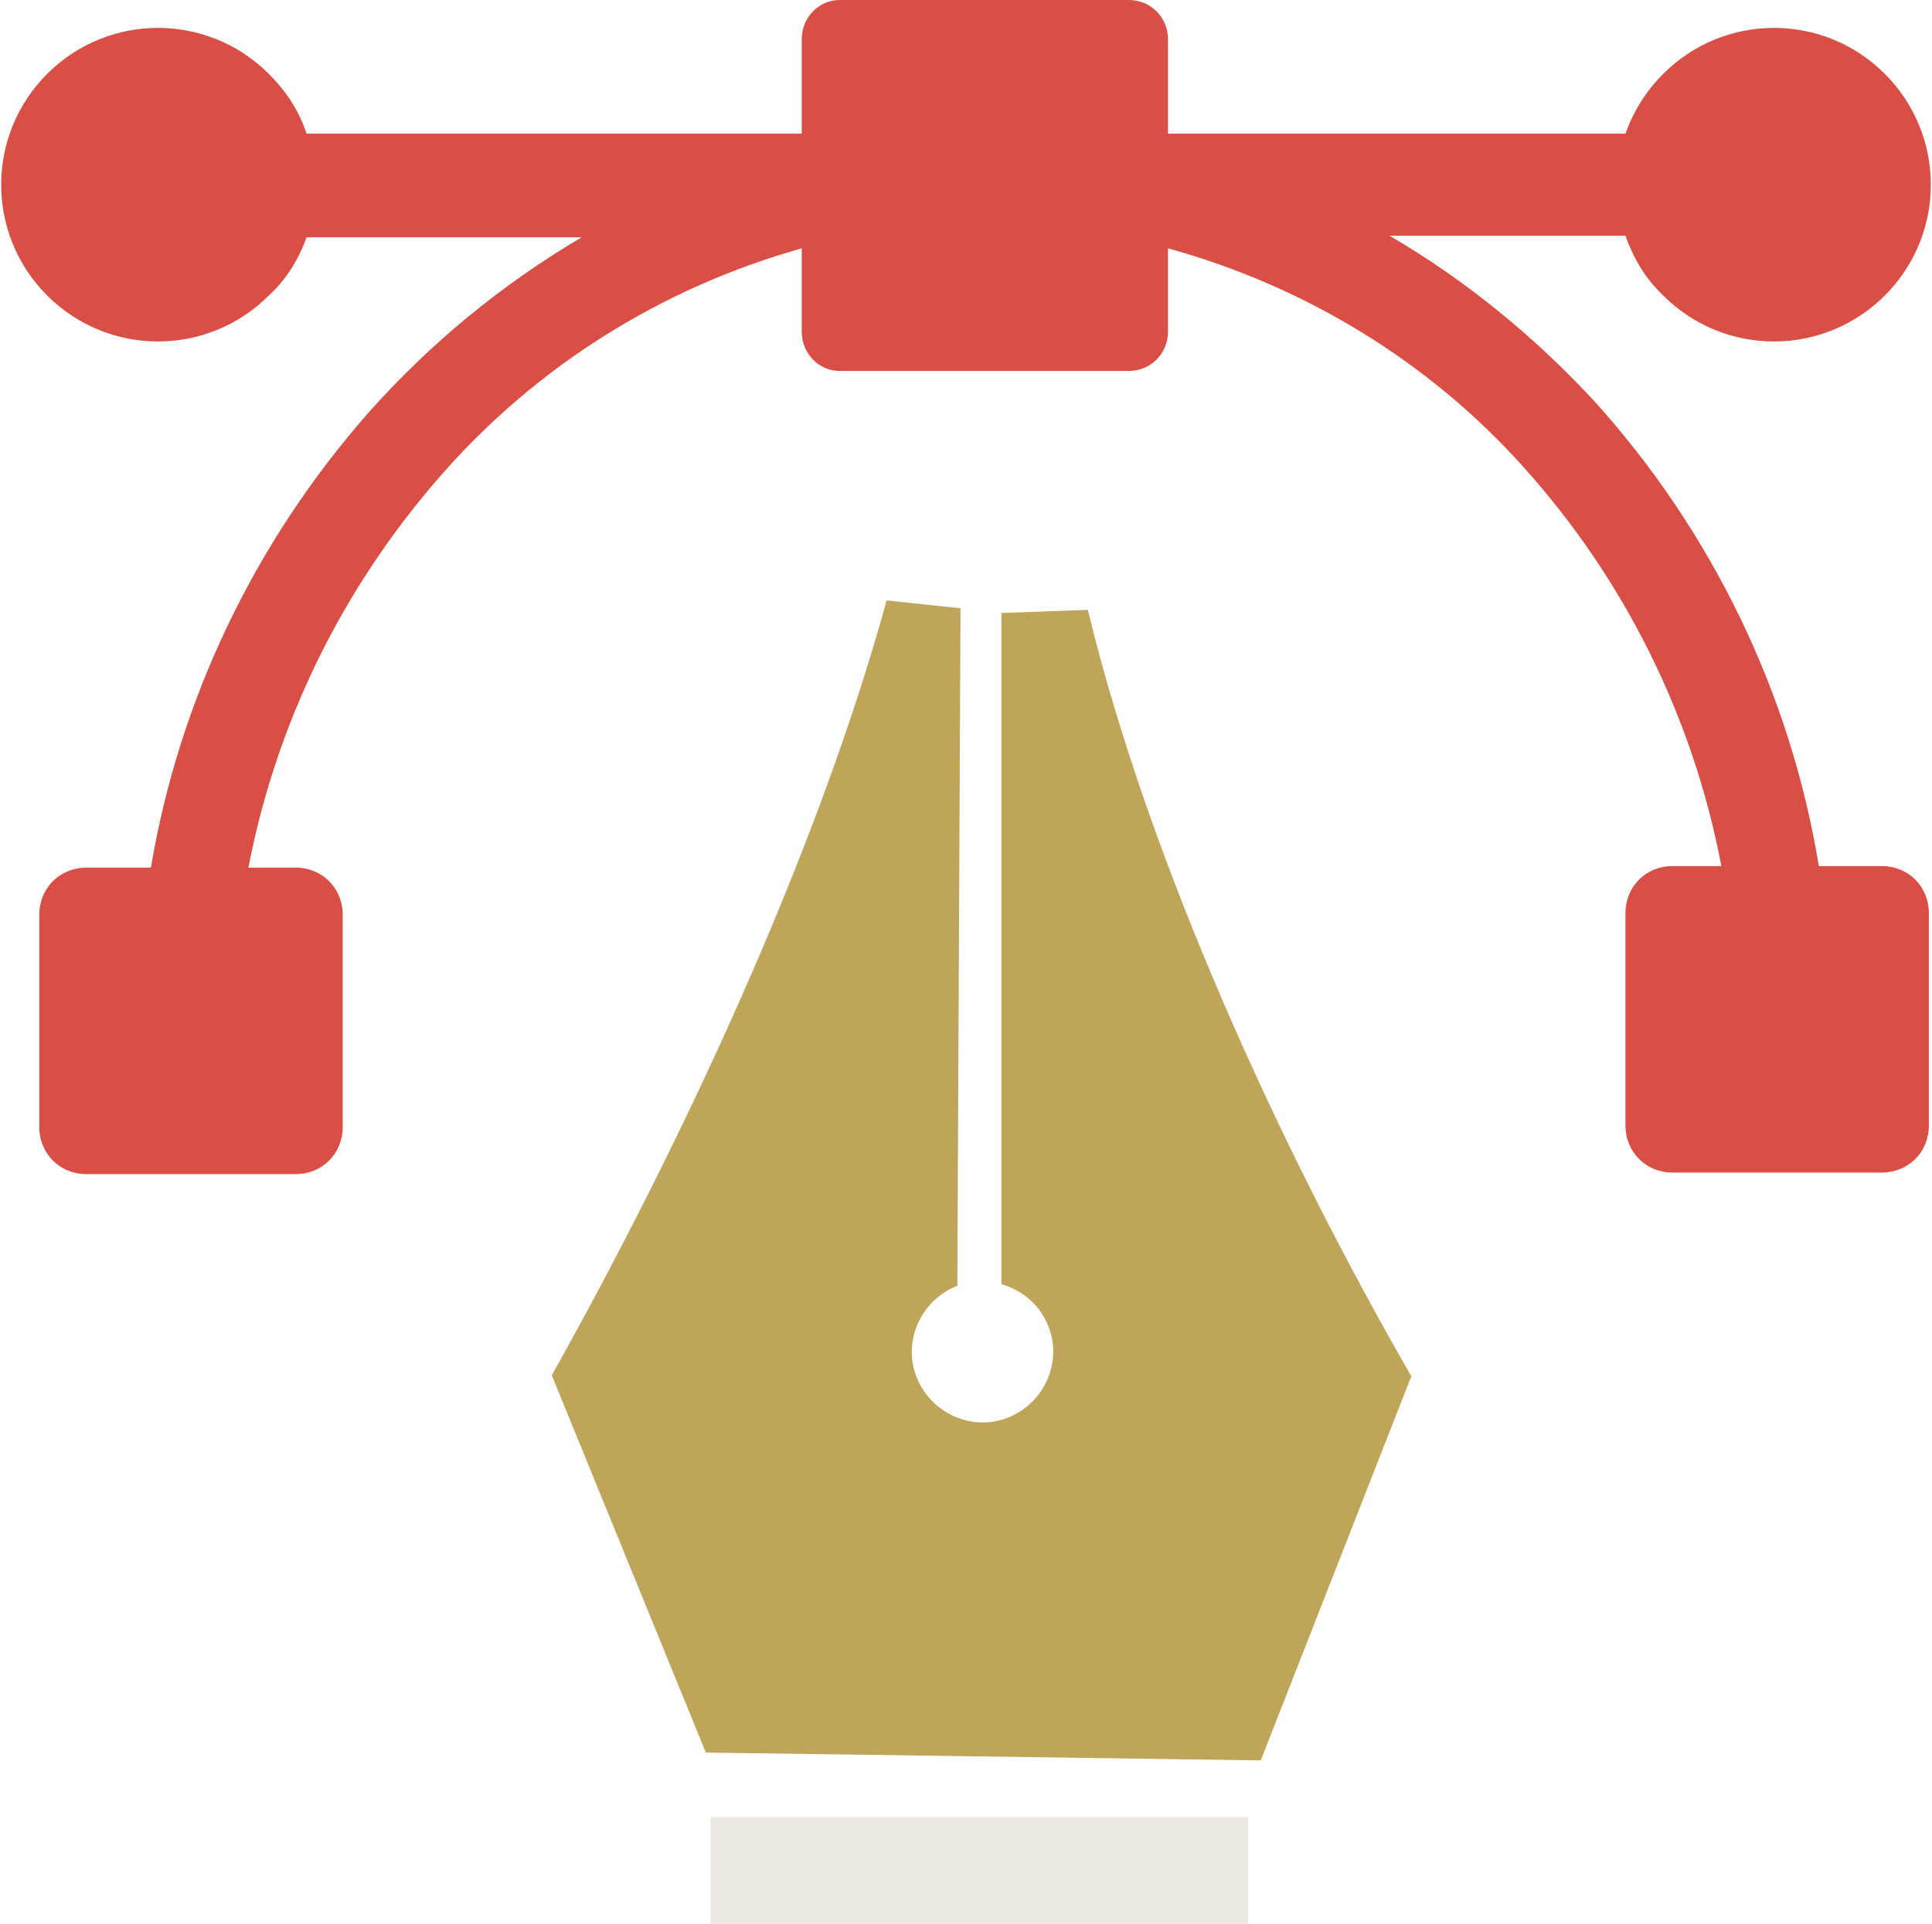
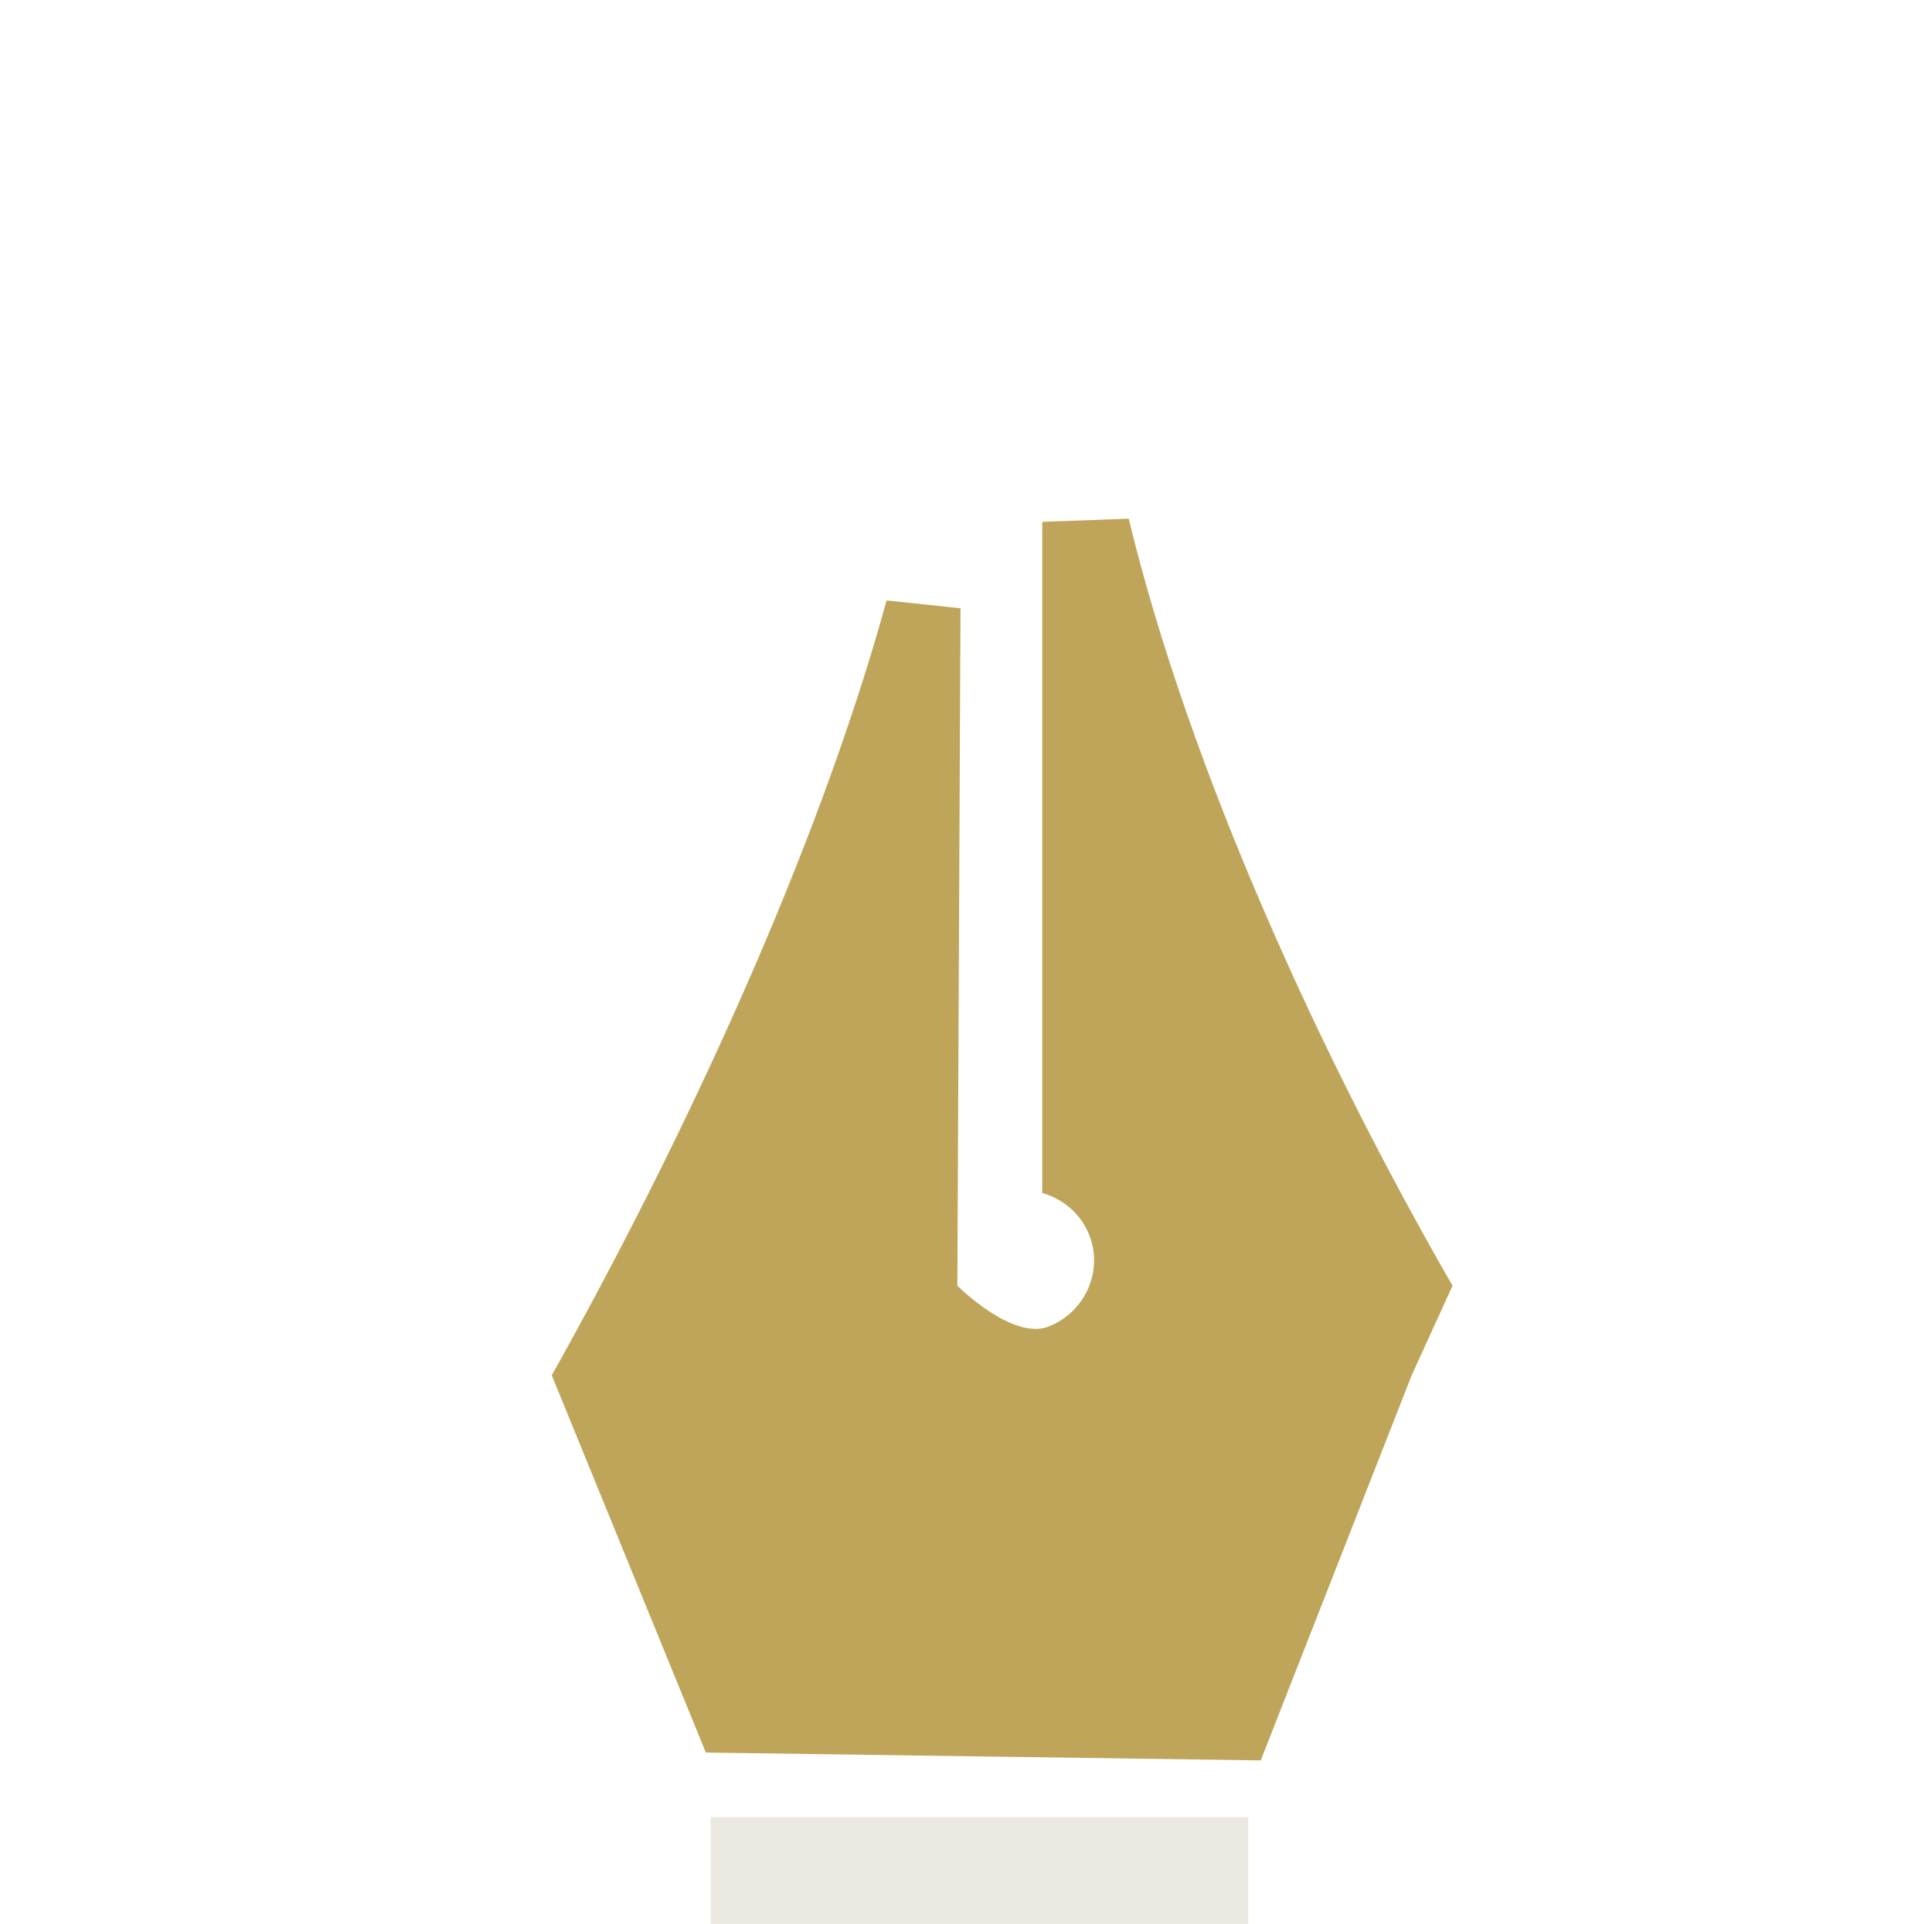
<svg xmlns="http://www.w3.org/2000/svg" id="Layer_1" version="1.1" viewBox="0 0 122.9 122.4">
  <defs>
    <style>
      .st0 {
        fill: #bfa55a;
      }

      .st0, .st1, .st2 {
        fill-rule: evenodd;
      }

      .st1 {
        fill: #ece9e2;
      }

      .st2 {
        fill: #d94f46;
      }
    </style>
  </defs>
-   <path class="st0" d="M89.8,87.5l-9.6,24.5-35.3-.5-9.8-24c8.4-15,16.9-33.3,21.3-49.3l4.7.5-.2,43.1c-2.3.9-3.5,3.5-2.6,5.8s3.5,3.5,5.8,2.6c2.3-.9,3.5-3.5,2.6-5.8-.5-1.3-1.6-2.3-3-2.7v-42.7l5.5-.2c3.9,16.1,12.3,34.4,20.6,48.8h0Z" />
-   <path class="st2" d="M53.4,0h18.4c1.4,0,2.5,1.1,2.5,2.5h0v6h29.1c.5-1.4,1.3-2.7,2.4-3.8h0c3.9-3.9,10.2-3.9,14.1,0h0c3.9,3.9,3.9,10.2,0,14.1h0c-3.9,3.9-10.2,3.9-14.1,0h0l-.2-.2c-1-1-1.7-2.2-2.2-3.6h-15c4.8,2.8,9.2,6.4,13,10.5,7.5,8.3,12.5,18.6,14.3,29.6h4c1.7,0,3,1.3,3,3v13.5c0,1.7-1.3,3-3,3h-13.3c-1.7,0-3-1.3-3-3v-13.5c0-1.7,1.3-3,3-3h3.1c-1.8-9.5-6.2-18.3-12.6-25.4-6-6.7-13.9-11.5-22.6-13.9v5.3c0,1.4-1.1,2.5-2.5,2.5h-18.4c-1.3,0-2.4-1.1-2.4-2.5v-5.3c-8.9,2.5-16.9,7.5-23,14.5-6.2,7.1-10.4,15.6-12.2,24.9h3c1.7,0,3,1.3,3,3v13.5c0,1.7-1.3,3-3,3H5.5c-1.7,0-3-1.3-3-3v-13.5c0-1.7,1.3-3,3-3h4.1c1.8-10.7,6.6-20.7,13.8-28.9,3.9-4.4,8.5-8.2,13.6-11.2h-17.5c-.5,1.4-1.3,2.7-2.4,3.7h0c-3.9,3.9-10.2,3.9-14.1,0h0C-.9,14.9-.9,8.6,3,4.7h0c3.9-3.9,10.2-3.9,14.1,0h0c1.1,1.1,1.9,2.3,2.4,3.8h31.5V2.5c0-1.4,1.1-2.5,2.4-2.5Z" />
+   <path class="st0" d="M89.8,87.5l-9.6,24.5-35.3-.5-9.8-24c8.4-15,16.9-33.3,21.3-49.3l4.7.5-.2,43.1s3.5,3.5,5.8,2.6c2.3-.9,3.5-3.5,2.6-5.8-.5-1.3-1.6-2.3-3-2.7v-42.7l5.5-.2c3.9,16.1,12.3,34.4,20.6,48.8h0Z" />
  <polygon class="st1" points="79.4 122.4 45.2 122.4 45.2 115.6 79.4 115.6 79.4 122.4 79.4 122.4" />
</svg>